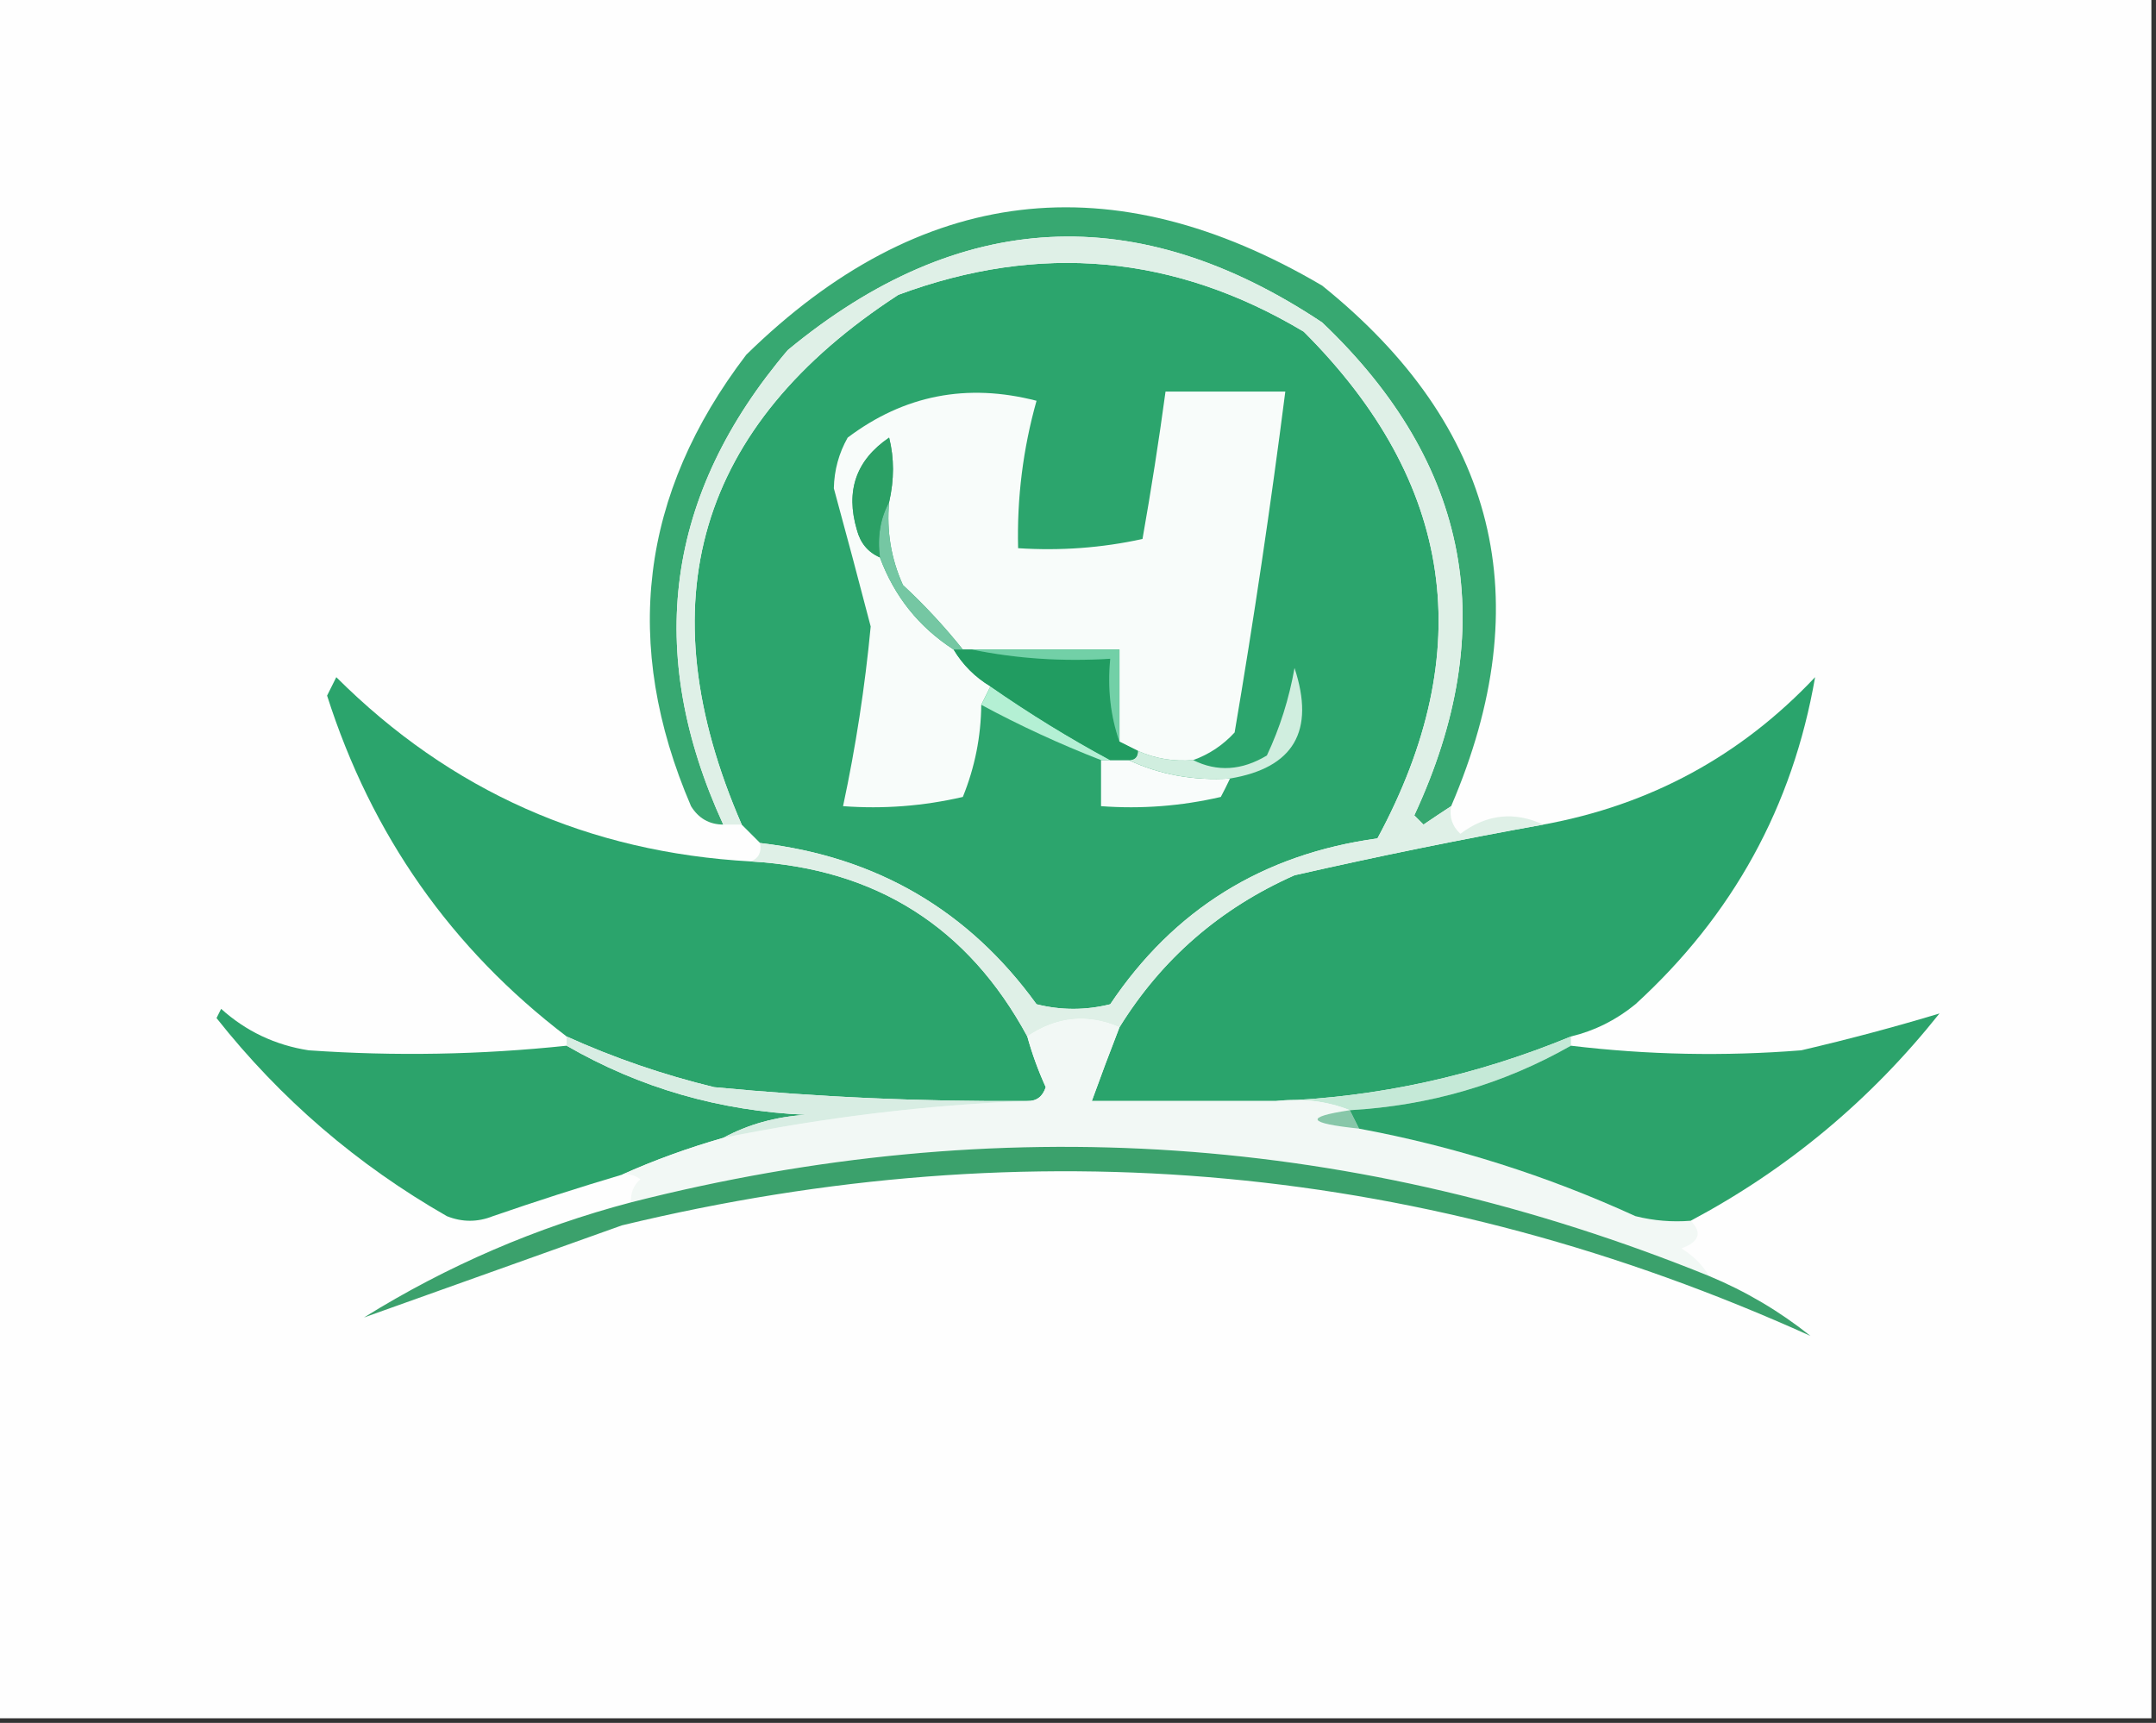
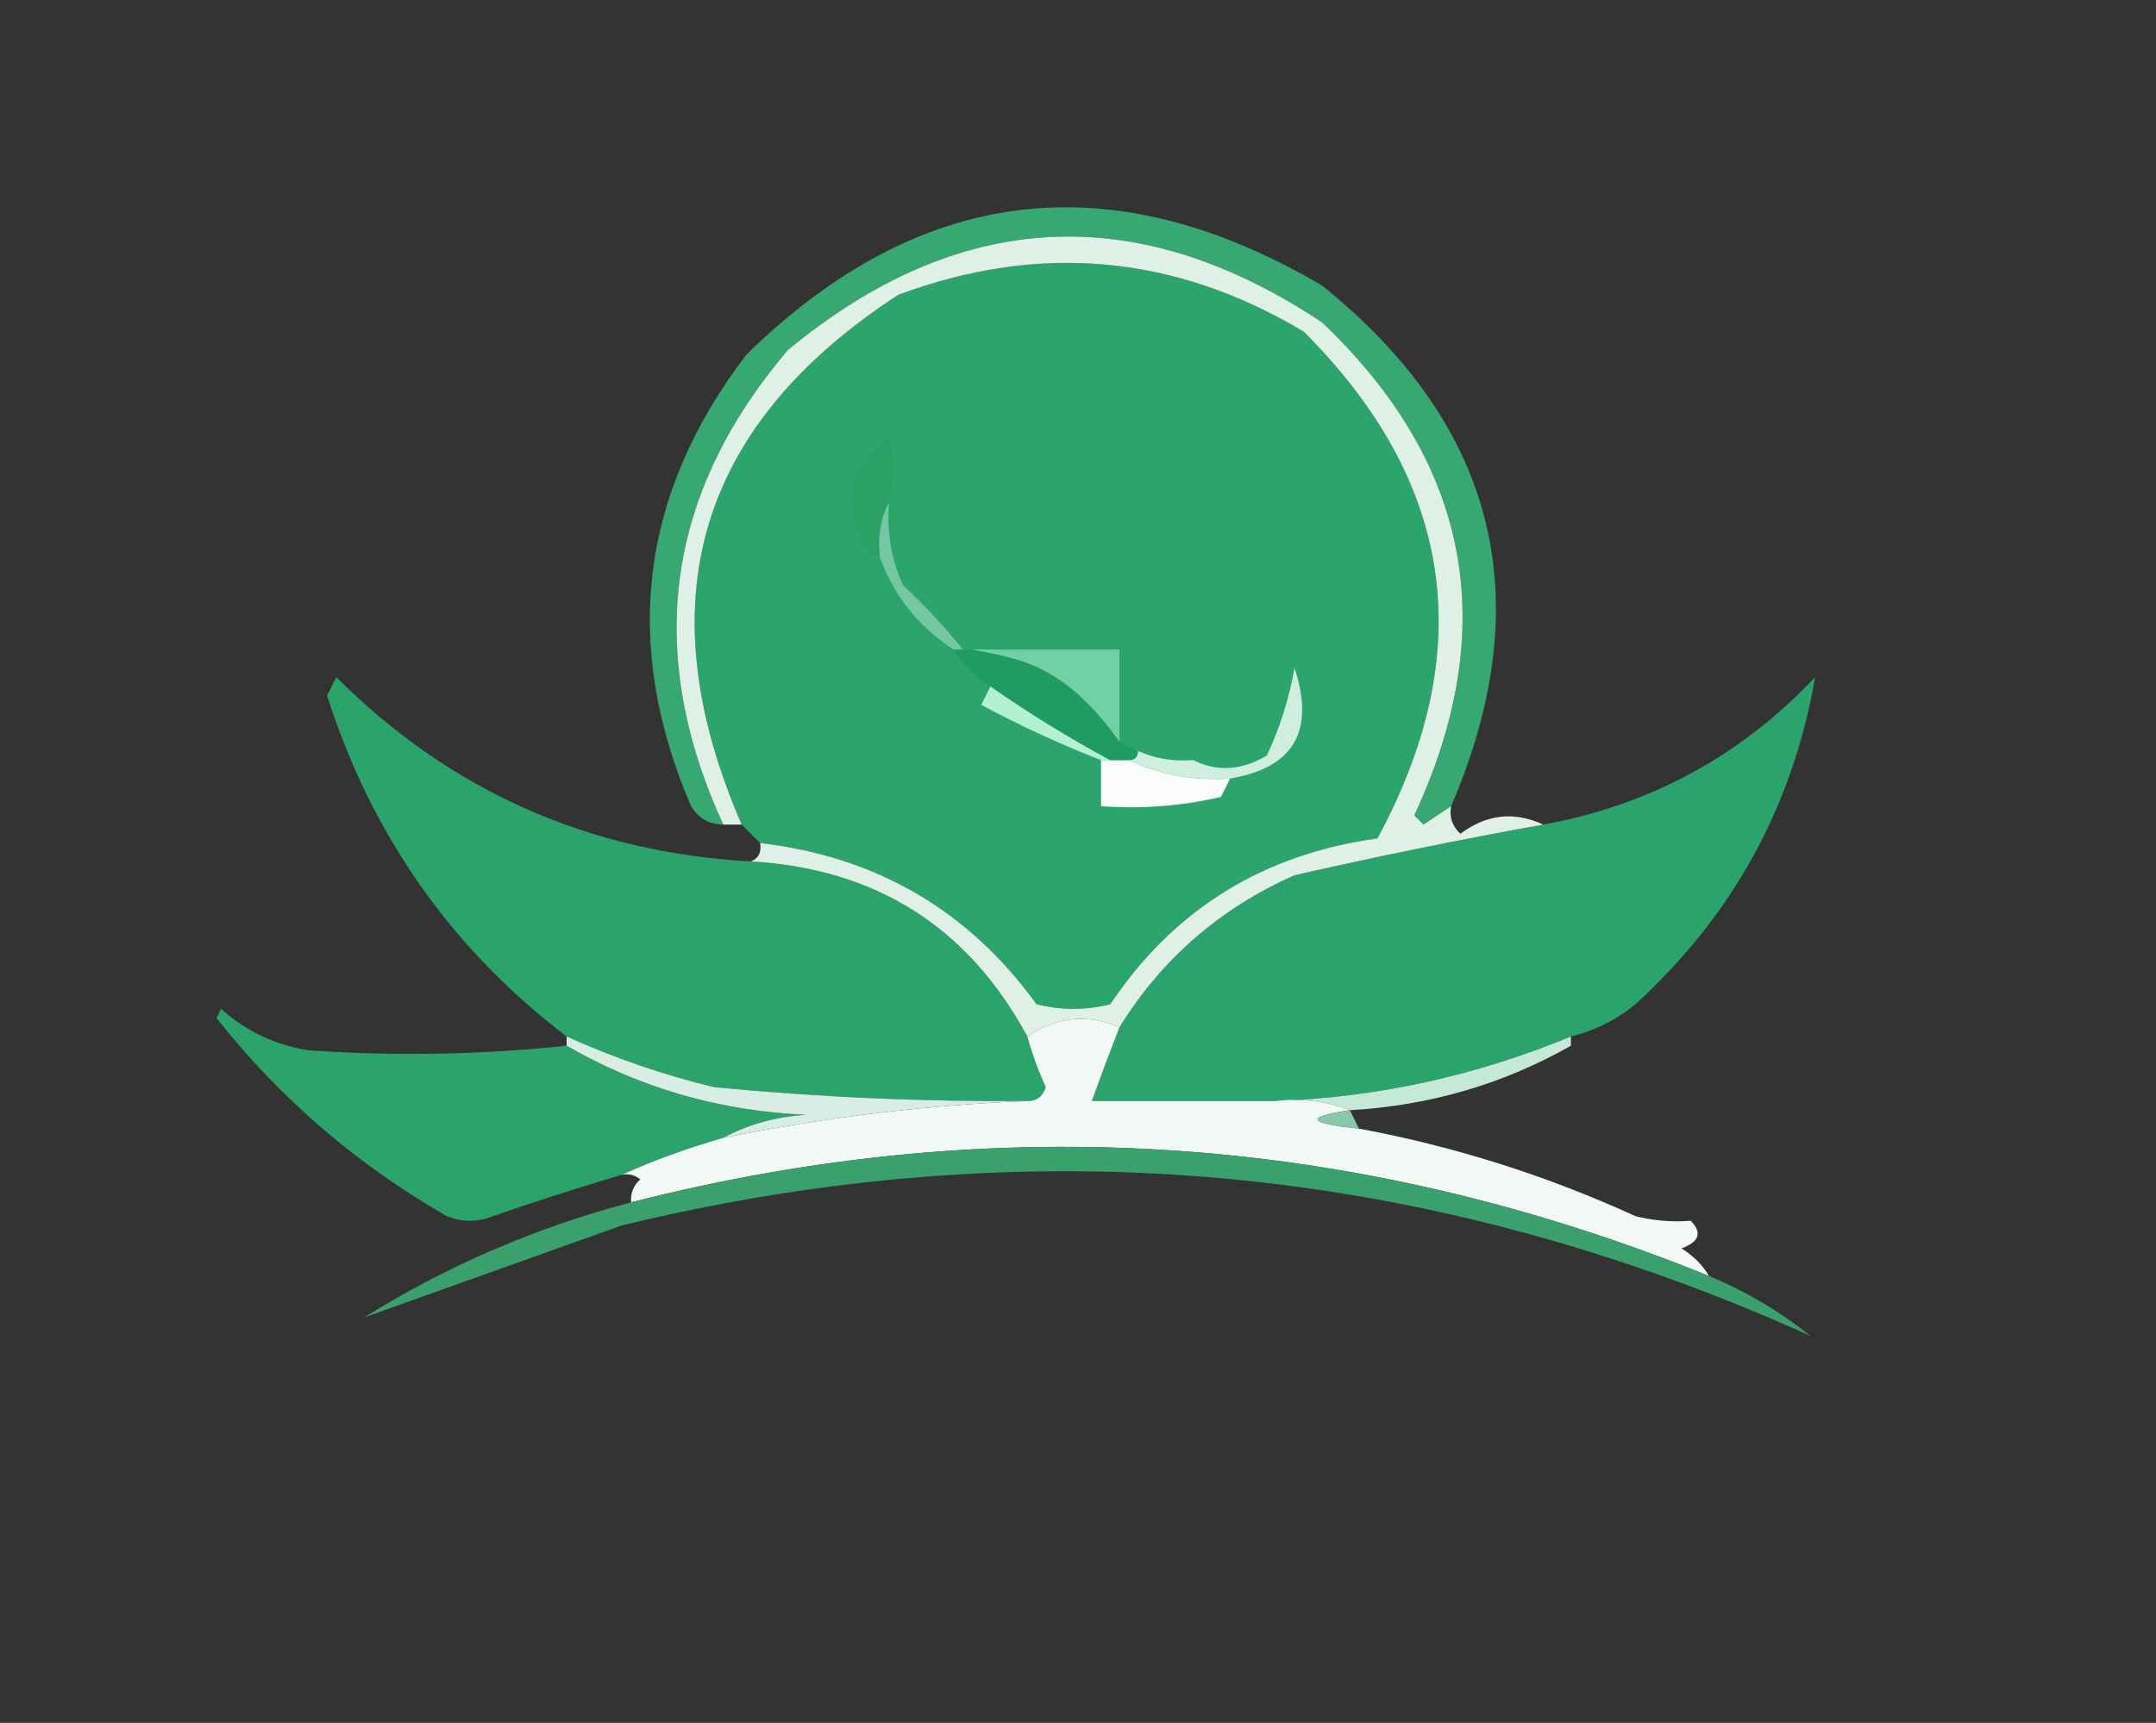
<svg xmlns="http://www.w3.org/2000/svg" version="1.1" width="234px" height="187px" style="shape-rendering:geometricPrecision; text-rendering:geometricPrecision; image-rendering:optimizeQuality; fill-rule:evenodd; clip-rule:evenodd">
  <rect width="100%" height="100%" fill="#333333" stroke="none" />
  <g>
-     <path style="opacity:1" fill="#fefefe" d="M -0.5,-0.5 C 77.5,-0.5 155.5,-0.5 233.5,-0.5C 233.5,61.833 233.5,124.167 233.5,186.5C 155.5,186.5 77.5,186.5 -0.5,186.5C -0.5,124.167 -0.5,61.833 -0.5,-0.5 Z" />
-   </g>
+     </g>
  <g>
    <path style="opacity:1" fill="#2ca56d" d="M 82.5,91.5 C 81.833,90.833 81.167,90.167 80.5,89.5C 70.015,65.357 75.682,46.19 97.5,32C 112.846,26.299 127.513,27.633 141.5,36C 157.829,52.312 160.496,70.646 149.5,91C 137.068,92.708 127.401,98.708 120.5,109C 117.833,109.667 115.167,109.667 112.5,109C 105.124,98.807 95.124,92.974 82.5,91.5 Z" />
  </g>
  <g>
    <path style="opacity:1" fill="#37a871" d="M 157.5,87.5 C 156.518,88.141 155.518,88.808 154.5,89.5C 154.167,89.167 153.833,88.833 153.5,88.5C 162.952,68.168 159.619,50.334 143.5,35C 123.429,21.637 104.096,22.637 85.5,38C 72.239,53.617 69.906,70.783 78.5,89.5C 76.983,89.489 75.816,88.823 75,87.5C 67.461,69.948 69.461,53.615 81,38.5C 99.823,20.059 120.656,17.559 143.5,31C 162.453,46.259 167.12,65.092 157.5,87.5 Z" />
  </g>
  <g>
    <path style="opacity:1" fill="#2aa46c" d="M 170.5,112.5 C 160.158,116.774 149.492,119.108 138.5,119.5C 131.833,119.5 125.167,119.5 118.5,119.5C 119.454,116.857 120.454,114.19 121.5,111.5C 126.086,104.087 132.419,98.587 140.5,95C 149.585,92.935 158.585,91.102 167.5,89.5C 179.108,87.382 188.941,82.048 197,73.5C 194.575,87.512 188.075,99.345 177.5,109C 175.423,110.705 173.09,111.872 170.5,112.5 Z" />
  </g>
  <g>
    <path style="opacity:1" fill="#2ba46c" d="M 81.5,93.5 C 95.073,94.282 105.073,100.615 111.5,112.5C 112.014,114.366 112.68,116.2 113.5,118C 113.164,119.03 112.497,119.53 111.5,119.5C 100.142,119.586 88.809,119.086 77.5,118C 71.967,116.656 66.634,114.823 61.5,112.5C 48.996,102.975 40.329,90.641 35.5,75.5C 35.833,74.833 36.167,74.167 36.5,73.5C 48.889,85.858 63.889,92.525 81.5,93.5 Z" />
  </g>
  <g>
    <path style="opacity:1" fill="#dff0e7" d="M 157.5,87.5 C 157.281,88.675 157.614,89.675 158.5,90.5C 161.337,88.37 164.337,88.037 167.5,89.5C 158.585,91.102 149.585,92.935 140.5,95C 132.419,98.587 126.086,104.087 121.5,111.5C 118.021,110.01 114.688,110.343 111.5,112.5C 105.073,100.615 95.073,94.282 81.5,93.5C 82.338,93.158 82.672,92.492 82.5,91.5C 95.124,92.974 105.124,98.807 112.5,109C 115.167,109.667 117.833,109.667 120.5,109C 127.401,98.708 137.068,92.708 149.5,91C 160.496,70.646 157.829,52.312 141.5,36C 127.513,27.633 112.846,26.299 97.5,32C 75.682,46.19 70.015,65.357 80.5,89.5C 79.833,89.5 79.167,89.5 78.5,89.5C 69.906,70.783 72.239,53.617 85.5,38C 104.096,22.637 123.429,21.637 143.5,35C 159.619,50.334 162.952,68.168 153.5,88.5C 153.833,88.833 154.167,89.167 154.5,89.5C 155.518,88.808 156.518,88.141 157.5,87.5 Z" />
  </g>
  <g>
    <path style="opacity:1" fill="#f9fcfb" d="M 119.5,82.5 C 119.833,82.5 120.167,82.5 120.5,82.5C 121.167,82.5 121.833,82.5 122.5,82.5C 125.876,84.082 129.542,84.749 133.5,84.5C 133.196,85.15 132.863,85.817 132.5,86.5C 128.217,87.492 123.884,87.826 119.5,87.5C 119.5,85.833 119.5,84.167 119.5,82.5 Z" />
  </g>
  <g>
    <path style="opacity:1" fill="#d0eedf" d="M 133.5,84.5 C 129.542,84.749 125.876,84.082 122.5,82.5C 123.167,82.5 123.5,82.167 123.5,81.5C 125.379,82.341 127.379,82.675 129.5,82.5C 132.107,83.802 134.773,83.636 137.5,82C 138.911,79.004 139.911,75.837 140.5,72.5C 142.752,79.343 140.418,83.343 133.5,84.5 Z" />
  </g>
  <g>
-     <path style="opacity:1" fill="#f8fcfa" d="M 129.5,82.5 C 127.379,82.675 125.379,82.341 123.5,81.5C 122.833,81.167 122.167,80.833 121.5,80.5C 121.5,77.167 121.5,73.833 121.5,70.5C 116.167,70.5 110.833,70.5 105.5,70.5C 105.167,70.5 104.833,70.5 104.5,70.5C 102.539,68.037 100.372,65.703 98,63.5C 96.711,60.649 96.211,57.649 96.5,54.5C 97.057,52.051 97.057,49.718 96.5,47.5C 92.92,49.936 91.754,53.27 93,57.5C 93.377,58.942 94.21,59.942 95.5,60.5C 97.064,64.729 99.731,68.063 103.5,70.5C 104.5,72.167 105.833,73.5 107.5,74.5C 107.167,75.167 106.833,75.833 106.5,76.5C 106.469,79.959 105.802,83.292 104.5,86.5C 100.217,87.492 95.884,87.826 91.5,87.5C 92.877,81.07 93.877,74.57 94.5,68C 93.218,63.067 91.885,58.067 90.5,53C 90.542,51.033 91.042,49.199 92,47.5C 98.12,42.884 104.954,41.551 112.5,43.5C 111.031,48.722 110.364,54.055 110.5,59.5C 115.099,59.8 119.599,59.467 124,58.5C 124.943,53.173 125.777,47.84 126.5,42.5C 130.833,42.5 135.167,42.5 139.5,42.5C 137.922,54.867 136.089,67.2 134,79.5C 132.729,80.882 131.229,81.882 129.5,82.5 Z" />
-   </g>
+     </g>
  <g>
    <path style="opacity:1" fill="#b4f0d4" d="M 107.5,74.5 C 111.735,77.445 116.068,80.111 120.5,82.5C 120.167,82.5 119.833,82.5 119.5,82.5C 115.016,80.757 110.683,78.757 106.5,76.5C 106.833,75.833 107.167,75.167 107.5,74.5 Z" />
  </g>
  <g>
    <path style="opacity:1" fill="#219c61" d="M 103.5,70.5 C 103.833,70.5 104.167,70.5 104.5,70.5C 104.833,70.5 105.167,70.5 105.5,70.5C 110.305,71.487 115.305,71.82 120.5,71.5C 120.19,74.713 120.523,77.713 121.5,80.5C 122.167,80.833 122.833,81.167 123.5,81.5C 123.5,82.167 123.167,82.5 122.5,82.5C 121.833,82.5 121.167,82.5 120.5,82.5C 116.068,80.111 111.735,77.445 107.5,74.5C 105.833,73.5 104.5,72.167 103.5,70.5 Z" />
  </g>
  <g>
-     <path style="opacity:1" fill="#72d0a7" d="M 105.5,70.5 C 110.833,70.5 116.167,70.5 121.5,70.5C 121.5,73.833 121.5,77.167 121.5,80.5C 120.523,77.713 120.19,74.713 120.5,71.5C 115.305,71.82 110.305,71.487 105.5,70.5 Z" />
+     <path style="opacity:1" fill="#72d0a7" d="M 105.5,70.5 C 110.833,70.5 116.167,70.5 121.5,70.5C 121.5,73.833 121.5,77.167 121.5,80.5C 115.305,71.82 110.305,71.487 105.5,70.5 Z" />
  </g>
  <g>
    <path style="opacity:1" fill="#75c7a3" d="M 96.5,54.5 C 96.211,57.649 96.711,60.649 98,63.5C 100.372,65.703 102.539,68.037 104.5,70.5C 104.167,70.5 103.833,70.5 103.5,70.5C 99.731,68.063 97.064,64.729 95.5,60.5C 95.205,58.265 95.539,56.265 96.5,54.5 Z" />
  </g>
  <g>
    <path style="opacity:1" fill="#2ba065" d="M 96.5,54.5 C 95.539,56.265 95.205,58.265 95.5,60.5C 94.21,59.942 93.377,58.942 93,57.5C 91.754,53.27 92.92,49.936 96.5,47.5C 97.057,49.718 97.057,52.051 96.5,54.5 Z" />
  </g>
  <g>
    <path style="opacity:1" fill="#c5e9d7" d="M 170.5,112.5 C 170.5,112.833 170.5,113.167 170.5,113.5C 163.156,117.674 155.156,120.007 146.5,120.5C 144.052,119.527 141.385,119.194 138.5,119.5C 149.492,119.108 160.158,116.774 170.5,112.5 Z" />
  </g>
  <g>
    <path style="opacity:1" fill="#2ca36b" d="M 61.5,113.5 C 69.447,118.089 78.113,120.589 87.5,121C 84.203,121.204 81.203,122.037 78.5,123.5C 74.648,124.605 70.982,125.938 67.5,127.5C 62.832,128.889 58.165,130.389 53.5,132C 51.833,132.667 50.167,132.667 48.5,132C 38.765,126.429 30.431,119.262 23.5,110.5C 23.667,110.167 23.833,109.833 24,109.5C 26.707,111.936 29.873,113.436 33.5,114C 42.852,114.651 52.186,114.484 61.5,113.5 Z" />
  </g>
  <g>
    <path style="opacity:1" fill="#f2f8f5" d="M 121.5,111.5 C 120.454,114.19 119.454,116.857 118.5,119.5C 125.167,119.5 131.833,119.5 138.5,119.5C 141.385,119.194 144.052,119.527 146.5,120.5C 141.521,121.246 141.854,121.912 147.5,122.5C 157.868,124.427 167.868,127.594 177.5,132C 179.473,132.495 181.473,132.662 183.5,132.5C 184.768,133.787 184.435,134.787 182.5,135.5C 183.77,136.288 184.77,137.288 185.5,138.5C 147.326,123.025 108.326,120.358 68.5,130.5C 68.414,129.504 68.748,128.671 69.5,128C 68.906,127.536 68.239,127.369 67.5,127.5C 70.982,125.938 74.648,124.605 78.5,123.5C 89.496,121.274 100.496,119.941 111.5,119.5C 112.497,119.53 113.164,119.03 113.5,118C 112.68,116.2 112.014,114.366 111.5,112.5C 114.688,110.343 118.021,110.01 121.5,111.5 Z" />
  </g>
  <g>
    <path style="opacity:1" fill="#d8ede3" d="M 61.5,112.5 C 66.634,114.823 71.967,116.656 77.5,118C 88.809,119.086 100.142,119.586 111.5,119.5C 100.496,119.941 89.496,121.274 78.5,123.5C 81.203,122.037 84.203,121.204 87.5,121C 78.113,120.589 69.447,118.089 61.5,113.5C 61.5,113.167 61.5,112.833 61.5,112.5 Z" />
  </g>
  <g>
    <path style="opacity:1" fill="#88c7a9" d="M 146.5,120.5 C 146.833,121.167 147.167,121.833 147.5,122.5C 141.854,121.912 141.521,121.246 146.5,120.5 Z" />
  </g>
  <g>
-     <path style="opacity:1" fill="#2ca36b" d="M 183.5,132.5 C 181.473,132.662 179.473,132.495 177.5,132C 167.868,127.594 157.868,124.427 147.5,122.5C 147.167,121.833 146.833,121.167 146.5,120.5C 155.156,120.007 163.156,117.674 170.5,113.5C 178.811,114.499 187.144,114.665 195.5,114C 200.691,112.788 205.691,111.455 210.5,110C 203.026,119.394 194.026,126.894 183.5,132.5 Z" />
-   </g>
+     </g>
  <g>
    <path style="opacity:1" fill="#3ba16c" d="M 185.5,138.5 C 189.469,140.151 193.135,142.318 196.5,145C 155.007,126.253 112.007,122.253 67.5,133C 58.011,136.382 48.678,139.715 39.5,143C 48.568,137.369 58.234,133.202 68.5,130.5C 108.326,120.358 147.326,123.025 185.5,138.5 Z" />
  </g>
</svg>